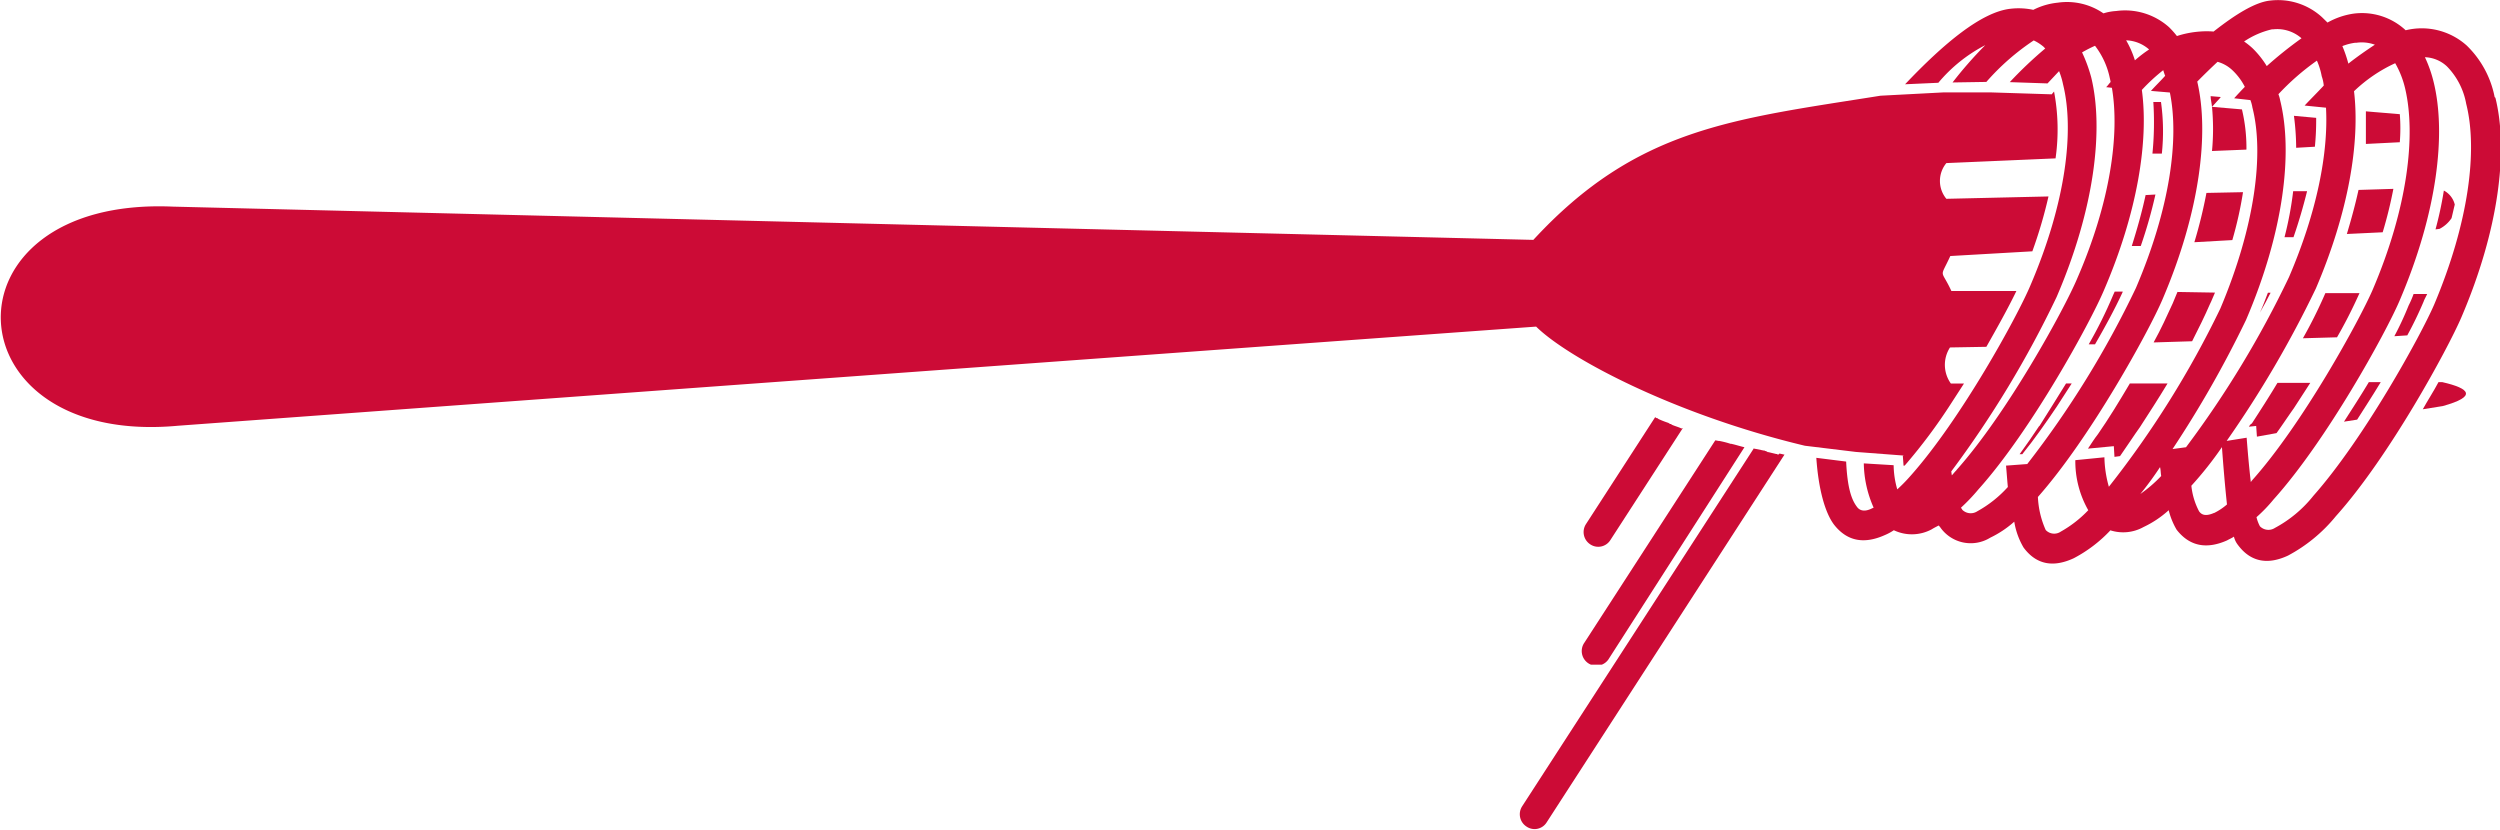
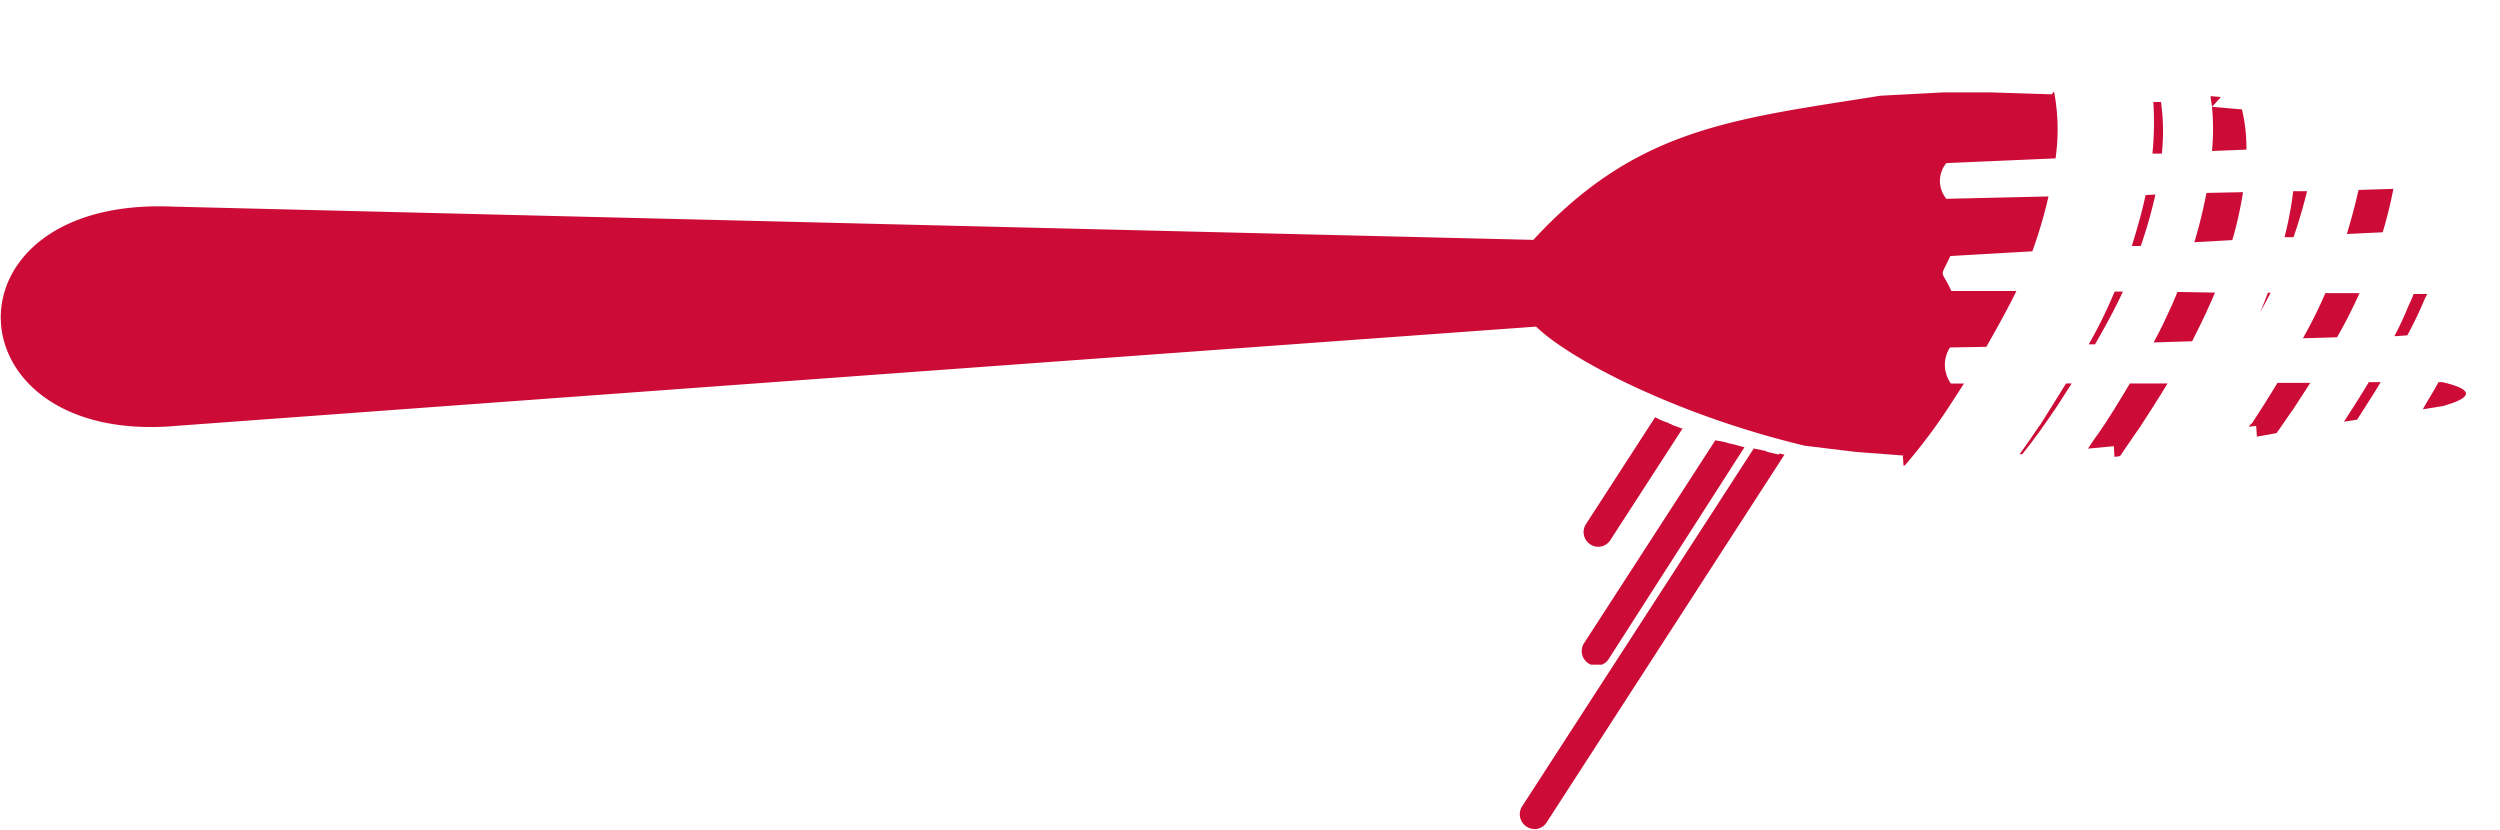
<svg xmlns="http://www.w3.org/2000/svg" id="Livello_1" data-name="Livello 1" viewBox="0 0 233.77 77.59">
  <defs>
    <style>.cls-1{fill:none;}.cls-2{clip-path:url(#clip-path);}.cls-3{clip-path:url(#clip-path-2);}.cls-4{fill:#cc0b36;}.cls-5{clip-path:url(#clip-path-4);}.cls-6{clip-path:url(#clip-path-7);}.cls-7{clip-path:url(#clip-path-10);}.cls-8{clip-path:url(#clip-path-13);}.cls-9{clip-path:url(#clip-path-16);}.cls-10{clip-path:url(#clip-path-17);}.cls-11{clip-path:url(#clip-path-18);}.cls-12{clip-path:url(#clip-path-21);}.cls-13{clip-path:url(#clip-path-24);}.cls-14{clip-path:url(#clip-path-27);}.cls-15{clip-path:url(#clip-path-30);}.cls-16{clip-path:url(#clip-path-33);}.cls-17{clip-path:url(#clip-path-36);}.cls-18{clip-path:url(#clip-path-39);}.cls-19{clip-path:url(#clip-path-42);}.cls-20{clip-path:url(#clip-path-45);}.cls-21{clip-path:url(#clip-path-48);}.cls-22{clip-path:url(#clip-path-51);}.cls-23{clip-path:url(#clip-path-54);}.cls-24{clip-path:url(#clip-path-57);}.cls-25{clip-path:url(#clip-path-60);}.cls-26{clip-path:url(#clip-path-63);}.cls-27{clip-path:url(#clip-path-66);}.cls-28{clip-path:url(#clip-path-69);}.cls-29{clip-path:url(#clip-path-72);}.cls-30{clip-path:url(#clip-path-75);}</style>
    <clipPath id="clip-path" transform="translate(-128.36 -267.18)">
      <rect class="cls-1" x="316" y="302.67" width="6.67" height="8" />
    </clipPath>
    <clipPath id="clip-path-2" transform="translate(-128.36 -267.18)">
      <rect class="cls-1" x="174.43" y="190.42" width="151" height="200" transform="translate(-129.66 342.54) rotate(-57.1)" />
    </clipPath>
    <clipPath id="clip-path-4" transform="translate(-128.36 -267.18)">
      <rect class="cls-1" x="276" y="308" width="16" height="21.33" />
    </clipPath>
    <clipPath id="clip-path-7" transform="translate(-128.36 -267.18)">
      <rect class="cls-1" x="276" y="305.33" width="10.67" height="13.33" />
    </clipPath>
    <clipPath id="clip-path-10" transform="translate(-128.36 -267.18)">
      <rect class="cls-1" x="334.67" y="276" width="2.67" height="1.33" />
    </clipPath>
    <clipPath id="clip-path-13" transform="translate(-128.36 -267.18)">
      <rect class="cls-1" x="128" y="274.67" width="193.33" height="37.33" />
    </clipPath>
    <clipPath id="clip-path-16" transform="translate(-128.36 -267.18)">
      <rect class="cls-1" x="162.8" y="210.19" width="126.61" height="159.1" transform="translate(-139.98 322.23) rotate(-57.1)" />
    </clipPath>
    <clipPath id="clip-path-17" transform="translate(-128.36 -267.18)">
      <rect class="cls-1" x="162.91" y="210.13" width="126.46" height="159.1" transform="translate(-139.91 322.23) rotate(-57.1)" />
    </clipPath>
    <clipPath id="clip-path-18" transform="translate(-128.36 -267.18)">
      <rect class="cls-1" x="334.67" y="276" width="4" height="5.33" />
    </clipPath>
    <clipPath id="clip-path-21" transform="translate(-128.36 -267.18)">
      <rect class="cls-1" x="329.33" y="276" width="1.33" height="6.67" />
    </clipPath>
    <clipPath id="clip-path-24" transform="translate(-128.36 -267.18)">
      <rect class="cls-1" x="322.67" y="293.33" width="5.33" height="6.67" />
    </clipPath>
    <clipPath id="clip-path-27" transform="translate(-128.36 -267.18)">
      <rect class="cls-1" x="326.67" y="284" width="4" height="6.67" />
    </clipPath>
    <clipPath id="clip-path-30" transform="translate(-128.36 -267.18)">
      <rect class="cls-1" x="269.33" y="308" width="26.67" height="37.33" />
    </clipPath>
    <clipPath id="clip-path-33" transform="translate(-128.36 -267.18)">
      <rect class="cls-1" x="356" y="284" width="2.67" height="5.33" />
    </clipPath>
    <clipPath id="clip-path-36" transform="translate(-128.36 -267.18)">
      <rect class="cls-1" x="337.33" y="302.67" width="8" height="5.33" />
    </clipPath>
    <clipPath id="clip-path-39" transform="translate(-128.36 -267.18)">
      <rect class="cls-1" x="352" y="293.33" width="4" height="5.33" />
    </clipPath>
    <clipPath id="clip-path-42" transform="translate(-128.36 -267.18)">
      <rect class="cls-1" x="346.67" y="302.67" width="5.33" height="4" />
    </clipPath>
    <clipPath id="clip-path-45" transform="translate(-128.36 -267.18)">
      <rect class="cls-1" x="342.67" y="293.33" width="6.67" height="6.67" />
    </clipPath>
    <clipPath id="clip-path-48" transform="translate(-128.36 -267.18)">
      <rect class="cls-1" x="354.67" y="302.67" width="5.33" height="4" />
    </clipPath>
    <clipPath id="clip-path-51" transform="translate(-128.36 -267.18)">
-       <rect class="cls-1" x="297.33" y="266.67" width="65.33" height="53.33" />
-     </clipPath>
+       </clipPath>
    <clipPath id="clip-path-54" transform="translate(-128.36 -267.18)">
      <rect class="cls-1" x="338.67" y="293.33" width="2.67" height="4" />
    </clipPath>
    <clipPath id="clip-path-57" transform="translate(-128.36 -267.18)">
      <rect class="cls-1" x="346.67" y="284" width="6.67" height="5.33" />
    </clipPath>
    <clipPath id="clip-path-60" transform="translate(-128.36 -267.18)">
      <rect class="cls-1" x="329.33" y="293.33" width="6.67" height="6.67" />
    </clipPath>
    <clipPath id="clip-path-63" transform="translate(-128.36 -267.18)">
-       <rect class="cls-1" x="342.67" y="277.33" width="2.67" height="4" />
-     </clipPath>
+       </clipPath>
    <clipPath id="clip-path-66" transform="translate(-128.36 -267.18)">
      <rect class="cls-1" x="322.67" y="302.67" width="9.33" height="8" />
    </clipPath>
    <clipPath id="clip-path-69" transform="translate(-128.36 -267.18)">
-       <rect class="cls-1" x="349.33" y="277.33" width="4" height="4" />
-     </clipPath>
+       </clipPath>
    <clipPath id="clip-path-72" transform="translate(-128.36 -267.18)">
      <rect class="cls-1" x="341.33" y="284" width="4" height="6.67" />
    </clipPath>
    <clipPath id="clip-path-75" transform="translate(-128.36 -267.18)">
      <rect class="cls-1" x="333.33" y="284" width="5.33" height="6.67" />
    </clipPath>
  </defs>
  <g class="cls-2">
    <g class="cls-3">
      <g class="cls-3">
        <path class="cls-4" d="M319.05,307c-.59.9-1.21,1.78-1.84,2.65h.25c1.14-1.41,2.25-3,3.24-4.47l1.38-2.14h-.53c-.84,1.38-1.71,2.73-2.5,4" transform="translate(-128.36 -267.18)" />
      </g>
    </g>
  </g>
  <g class="cls-5">
    <g class="cls-3">
      <g class="cls-3">
        <path class="cls-4" d="M290.25,308.68h-.07l0,0a8.49,8.49,0,0,0-1.05-.27l-.07,0-.26-.05-.05,0-12.22,18.89a1.37,1.37,0,1,0,2.3,1.48L291.48,309c-.4-.09-.78-.22-1.19-.31l0,0" transform="translate(-128.36 -267.18)" />
      </g>
    </g>
  </g>
  <g class="cls-6">
    <g class="cls-3">
      <g class="cls-3">
        <path class="cls-4" d="M285.6,307.25c-.31-.15-.61-.22-.88-.34l-.12-.08-.07,0-.17-.11a8,8,0,0,1-.92-.36l-.12-.09-.07,0-.12-.08-6.47,10a1.37,1.37,0,0,0,.4,1.89,1.34,1.34,0,0,0,1.89-.41l6.76-10.45-.06,0,0,0" transform="translate(-128.36 -267.18)" />
      </g>
    </g>
  </g>
  <g class="cls-7">
    <g class="cls-3">
      <g class="cls-3">
        <path class="cls-4" d="M336,276.25l-.93-.08c0,.31.1.65.13,1l.8-.88" transform="translate(-128.36 -267.18)" />
      </g>
    </g>
  </g>
  <g class="cls-8">
    <g class="cls-3">
      <g class="cls-3">
        <g class="cls-9">
          <g class="cls-10">
            <path class="cls-4" d="M306.29,309.81l.06.8v.11h.11a51.23,51.23,0,0,0,4.36-5.84l1.19-1.84h-1.23a3,3,0,0,1-.08-3.37l3.4-.06c1-1.77,2-3.54,2.81-5.22l-6.08,0c-1-2.16-1.11-1.07-.1-3.27l7.67-.44a43.23,43.23,0,0,0,1.51-5.13l-9.55.22a2.62,2.62,0,0,1,0-3.34l10.21-.44a19.08,19.08,0,0,0-.14-6.25l-.22.26-5.69-.18-4.43,0-5.89.31c-13.85,2.21-22.79,3-32.46,13.48q-63.6-1.54-127.24-3.11c-22-.94-21,22.48.5,20.49q63.44-4.66,127-9.27c3.05,3,13,8.24,25.13,11.14l4.78.58,4.48.34" transform="translate(-128.36 -267.18)" />
          </g>
        </g>
      </g>
    </g>
  </g>
  <g class="cls-11">
    <g class="cls-3">
      <g class="cls-3">
        <path class="cls-4" d="M338,277.41l-2.8-.24a21.9,21.9,0,0,1,0,4.13l3.22-.13a15.58,15.58,0,0,0-.42-3.76" transform="translate(-128.36 -267.18)" />
      </g>
    </g>
  </g>
  <g class="cls-12">
    <g class="cls-3">
      <g class="cls-3">
        <path class="cls-4" d="M329.71,276.66a29.58,29.58,0,0,1-.08,4.88h.88a19.79,19.79,0,0,0-.08-4.82l-.72,0" transform="translate(-128.36 -267.18)" />
      </g>
    </g>
  </g>
  <g class="cls-13">
    <g class="cls-3">
      <g class="cls-3">
        <path class="cls-4" d="M326.85,294.45h-.75l-.14.31a41.14,41.14,0,0,1-2.29,4.62l.59,0c.95-1.65,1.87-3.33,2.59-4.9" transform="translate(-128.36 -267.18)" />
      </g>
    </g>
  </g>
  <g class="cls-14">
    <g class="cls-3">
      <g class="cls-3">
        <path class="cls-4" d="M329,285.38c-.35,1.63-.8,3.21-1.3,4.8l.84,0a44.67,44.67,0,0,0,1.37-4.81l-.91.05" transform="translate(-128.36 -267.18)" />
      </g>
    </g>
  </g>
  <g class="cls-15">
    <g class="cls-3">
      <g class="cls-3">
        <path class="cls-4" d="M294.66,309.68h-.07l-.08-.05h-.07l-.71-.17-.06,0-.09-.05,0,0-.09-.05-.06,0-.08-.05h-.07l0,0-.77-.16,0,0h-.07l-.08-.05-21.67,33.48a1.37,1.37,0,0,0,.41,1.89,1.33,1.33,0,0,0,1.89-.4l22.24-34.39-.07,0-.4-.09" transform="translate(-128.36 -267.18)" />
      </g>
    </g>
  </g>
  <g class="cls-16">
    <g class="cls-3">
      <g class="cls-3">
-         <path class="cls-4" d="M356.88,285a35,35,0,0,1-.78,3.63l.38-.05a3,3,0,0,0,1.12-1c.1-.41.19-.82.3-1.27a2,2,0,0,0-1-1.3" transform="translate(-128.36 -267.18)" />
-       </g>
+         </g>
    </g>
  </g>
  <g class="cls-17">
    <g class="cls-3">
      <g class="cls-3">
        <path class="cls-4" d="M338.9,306.78a1,1,0,0,0-.25.3l.68-.07.07,1,1.83-.33c.55-.75,1.08-1.57,1.62-2.32l1.54-2.38h-3.07c-.8,1.34-1.65,2.65-2.42,3.84" transform="translate(-128.36 -267.18)" />
      </g>
    </g>
  </g>
  <g class="cls-18">
    <g class="cls-3">
      <g class="cls-3">
        <path class="cls-4" d="M355,295.34c.09-.23.22-.44.32-.67h-1.27a8.94,8.94,0,0,1-.47,1.09,28.69,28.69,0,0,1-1.33,2.86l1.21-.08a35.34,35.34,0,0,0,1.54-3.19" transform="translate(-128.36 -267.18)" />
      </g>
    </g>
  </g>
  <g class="cls-19">
    <g class="cls-3">
      <g class="cls-3">
        <path class="cls-4" d="M349.85,302.94c-.75,1.25-1.57,2.52-2.31,3.67l1.23-.19c.68-1.07,1.45-2.25,2.21-3.51l-1.13,0" transform="translate(-128.36 -267.18)" />
      </g>
    </g>
  </g>
  <g class="cls-20">
    <g class="cls-3">
      <g class="cls-3">
        <path class="cls-4" d="M349,294.59l-3.2,0a43.45,43.45,0,0,1-2.1,4.22l3.19-.09a45.12,45.12,0,0,0,2.11-4.15" transform="translate(-128.36 -267.18)" />
      </g>
    </g>
  </g>
  <g class="cls-21">
    <g class="cls-3">
      <g class="cls-3">
        <path class="cls-4" d="M356.72,302.91h-.34c-.46.87-1,1.69-1.47,2.54l1.87-.3c3.2-.89,2.58-1.64-.06-2.24" transform="translate(-128.36 -267.18)" />
      </g>
    </g>
  </g>
  <g class="cls-22">
    <g class="cls-3">
      <g class="cls-3">
        <path class="cls-4" d="M344.68,313.54a11.57,11.57,0,0,1-3.59,3,1.11,1.11,0,0,1-1.41-.15,3.6,3.6,0,0,1-.32-.85,13.91,13.91,0,0,0,1.59-1.65c5-5.55,10.52-15.63,11.77-18.55,3.55-8.28,4.41-15.69,3.19-20.55a12.21,12.21,0,0,0-.8-2.26,3.16,3.16,0,0,1,2.06.86,6.69,6.69,0,0,1,1.8,3.5c1.09,4.31.25,11.09-3,18.78C354.73,298.54,349.43,308.18,344.68,313.54Zm-5.77-1.4-.08.12c-.18-1.51-.31-3.11-.39-4.15l-1.87.3a100.63,100.63,0,0,0,8.34-14.25c3.06-7.15,4.14-13.66,3.57-18.45a14,14,0,0,1,3.85-2.62,8.72,8.72,0,0,1,.94,2.41c1,4.33.25,11.09-3.07,18.83C349,297.09,343.7,306.81,338.91,312.14Zm-3.51,3c-.65.28-1.11.28-1.41-.15a6.56,6.56,0,0,1-.72-2.39,33.19,33.19,0,0,0,2.86-3.61c.11,1.53.28,3.61.47,5.36A5.71,5.71,0,0,1,335.4,315.15ZM332.77,309l-1.26.17a101.66,101.66,0,0,0,6.87-12.07c3.55-8.28,4.4-15.69,3.19-20.55a2.84,2.84,0,0,0-.16-.56,23,23,0,0,1,3.6-3.14,6.61,6.61,0,0,1,.45,1.46,3.65,3.65,0,0,1,.19.87c-.57.62-1.21,1.25-1.79,1.87l2,.2c.23,4.22-.84,9.74-3.46,15.84A93.71,93.71,0,0,1,332.77,309Zm-4.31,4.42a30.67,30.67,0,0,0,1.88-2.56c.07.27.06.56.11.83A12.81,12.81,0,0,1,328.46,313.4Zm-2.9-.71a10.73,10.73,0,0,1-.42-2.77l-2.72.27a9.24,9.24,0,0,0,1.21,4.68,10.91,10.91,0,0,1-2.57,2,1.09,1.09,0,0,1-1.41-.15,8.46,8.46,0,0,1-.73-3.09c4.94-5.58,10.4-15.54,11.64-18.45,3.53-8.24,4.39-15.59,3.26-20.39.67-.68,1.32-1.31,1.9-1.85a3.3,3.3,0,0,1,1.36.76,5.7,5.7,0,0,1,1.19,1.58c-.35.36-.72.76-1,1.07l1.52.17a3.4,3.4,0,0,1,.19.7c1.1,4.31.25,11.09-3,18.79A90,90,0,0,1,325.56,312.69Zm-7.62-2.14-2,.15c.06.62.1,1.28.17,2a11,11,0,0,1-2.86,2.27,1.12,1.12,0,0,1-1.41-.15c0-.07-.1-.12-.11-.19a17.39,17.39,0,0,0,1.61-1.69c5-5.56,10.49-15.66,11.73-18.58,3.16-7.31,4.22-14,3.57-18.79a17.17,17.17,0,0,1,2-1.85,5.52,5.52,0,0,0,.18.53c-.43.48-.9.93-1.33,1.41l1.77.15c.89,4.36,0,10.87-3.18,18.29A89.51,89.51,0,0,1,317.94,310.55Zm-6.64.59c-.15.13-.26.3-.43.47l-.05-.37a97,97,0,0,0,9.85-16.31c3.56-8.27,4.41-15.69,3.24-20.52a14,14,0,0,0-.86-2.35,12.72,12.72,0,0,1,1.21-.62,7.39,7.39,0,0,1,1.39,3.05,3.27,3.27,0,0,1,.07.34c-.14.14-.27.35-.42.48l.54.06c.74,4.32-.14,10.72-3.27,17.89C321.38,296.09,316.08,305.8,311.3,311.14Zm18-39.34c-.4.26-.86.61-1.31,1a9,9,0,0,0-.82-1.87A3.41,3.41,0,0,1,329.31,271.8Zm11.55-1.89a3.44,3.44,0,0,1,2.72.83,38.12,38.12,0,0,0-3.25,2.6A8.56,8.56,0,0,0,339,271.7a6.8,6.8,0,0,0-.8-.64A7.82,7.82,0,0,1,340.86,269.91Zm7.78,1.26a3.6,3.6,0,0,1,1.8.17c-.8.53-1.63,1.1-2.48,1.77a12.12,12.12,0,0,0-.56-1.64A5.15,5.15,0,0,1,348.64,271.17Zm13,5.07a9.14,9.14,0,0,0-2.62-4.83,6.3,6.3,0,0,0-5.7-1.42,6,6,0,0,0-4.91-1.55,7,7,0,0,0-2.4.83l-.5-.49a6.1,6.1,0,0,0-4.91-1.56c-1.38.16-3.22,1.3-5.24,2.89a8.12,8.12,0,0,0-1.29,0,9,9,0,0,0-2.14.42,8.28,8.28,0,0,0-.74-.83,6.17,6.17,0,0,0-4.94-1.51,4.8,4.8,0,0,0-1.19.22,6,6,0,0,0-4.27-1,6.46,6.46,0,0,0-2.29.67,6.58,6.58,0,0,0-2.14-.1c-2.69.3-6.19,3.2-9.85,7.06l3.11-.14A14.2,14.2,0,0,1,314,271.4a37.47,37.47,0,0,0-3.06,3.49l3.16-.05a22.15,22.15,0,0,1,4.43-3.88,4.09,4.09,0,0,1,.94.61s.1.12.14.14a38.33,38.33,0,0,0-3.32,3.15l3.53.12,1.08-1.15a6.93,6.93,0,0,1,.37,1.23c1.08,4.35.26,11.09-3.06,18.83-1.17,2.79-6.47,12.5-11.25,17.84a15.24,15.24,0,0,1-1.19,1.21,8.44,8.44,0,0,1-.34-2.26l-2.79-.17a10.58,10.58,0,0,0,.92,4.14l-.16.07c-.61.31-1.11.27-1.41-.16-.53-.7-.89-1.85-1-4.22l-2.79-.35c.2,2.92.81,5.12,1.65,6.24,1.27,1.63,2.89,1.81,4.72,1a5,5,0,0,0,.88-.47,3.91,3.91,0,0,0,3.55-.09c.18-.12.44-.24.63-.35.09.05.1.12.14.14a3.47,3.47,0,0,0,4.69,1,9.67,9.67,0,0,0,2.25-1.5,6.92,6.92,0,0,0,.87,2.42c1.24,1.67,2.86,1.85,4.69,1a12.89,12.89,0,0,0,3.43-2.61,3.91,3.91,0,0,0,3.1-.31,9.52,9.52,0,0,0,2.35-1.57,6.86,6.86,0,0,0,.74,1.82c1.27,1.63,2.9,1.81,4.72,1,.19-.11.42-.2.64-.35a2,2,0,0,0,.37.77c1.24,1.67,2.87,1.85,4.69,1a14.63,14.63,0,0,0,4.47-3.68c5-5.56,10.48-15.67,11.73-18.58,3.55-8.28,4.4-15.69,3.19-20.55" transform="translate(-128.36 -267.18)" />
      </g>
    </g>
  </g>
  <g class="cls-23">
    <g class="cls-3">
      <g class="cls-3">
        <path class="cls-4" d="M340.42,294.57c-.23.61-.47,1.26-.74,1.84.36-.63.69-1.24,1-1.86l-.24,0" transform="translate(-128.36 -267.18)" />
      </g>
    </g>
  </g>
  <g class="cls-24">
    <g class="cls-3">
      <g class="cls-3">
        <path class="cls-4" d="M352.16,284.84l-3.26.1c-.3,1.37-.68,2.76-1.09,4.12l3.35-.16a40.79,40.79,0,0,0,1-4.06" transform="translate(-128.36 -267.18)" />
      </g>
    </g>
  </g>
  <g class="cls-25">
    <g class="cls-3">
      <g class="cls-3">
        <path class="cls-4" d="M335,295.63c.18-.35.31-.73.48-1.09l-3.51-.06c-.17.36-.29.74-.44,1.06-.53,1.16-1.1,2.42-1.79,3.66l3.6-.11c.6-1.18,1.19-2.37,1.66-3.46" transform="translate(-128.36 -267.18)" />
      </g>
    </g>
  </g>
  <g class="cls-26">
    <g class="cls-3">
      <g class="cls-3">
        <path class="cls-4" d="M342.86,278a23.65,23.65,0,0,1,.21,3l1.75-.1a24.94,24.94,0,0,0,.12-2.7l-2.08-.19" transform="translate(-128.36 -267.18)" />
      </g>
    </g>
  </g>
  <g class="cls-27">
    <g class="cls-3">
      <g class="cls-3">
        <path class="cls-4" d="M327.54,303c-1,1.69-2,3.33-3,4.77-.33.42-.64.91-.94,1.36l2.42-.23.06,1,.52-.07c.65-.92,1.23-1.83,1.88-2.74.82-1.27,1.7-2.62,2.56-4.05h-3.53" transform="translate(-128.36 -267.18)" />
      </g>
    </g>
  </g>
  <g class="cls-28">
    <g class="cls-3">
      <g class="cls-3">
        <path class="cls-4" d="M352.68,277.85c-1-.09-2-.16-3.09-.26,0,1,0,2.05,0,3.05l3.17-.16a16.46,16.46,0,0,0,0-2.63" transform="translate(-128.36 -267.18)" />
      </g>
    </g>
  </g>
  <g class="cls-29">
    <g class="cls-3">
      <g class="cls-3">
        <path class="cls-4" d="M342.79,285.06a32.3,32.3,0,0,1-.81,4.3l.84,0c.48-1.38.91-2.85,1.27-4.3l-1.3,0" transform="translate(-128.36 -267.18)" />
      </g>
    </g>
  </g>
  <g class="cls-30">
    <g class="cls-3">
      <g class="cls-3">
        <path class="cls-4" d="M338.08,285.15l-3.4.07a44.38,44.38,0,0,1-1.13,4.61l3.55-.2a35.58,35.58,0,0,0,1-4.48" transform="translate(-128.36 -267.18)" />
      </g>
    </g>
  </g>
</svg>